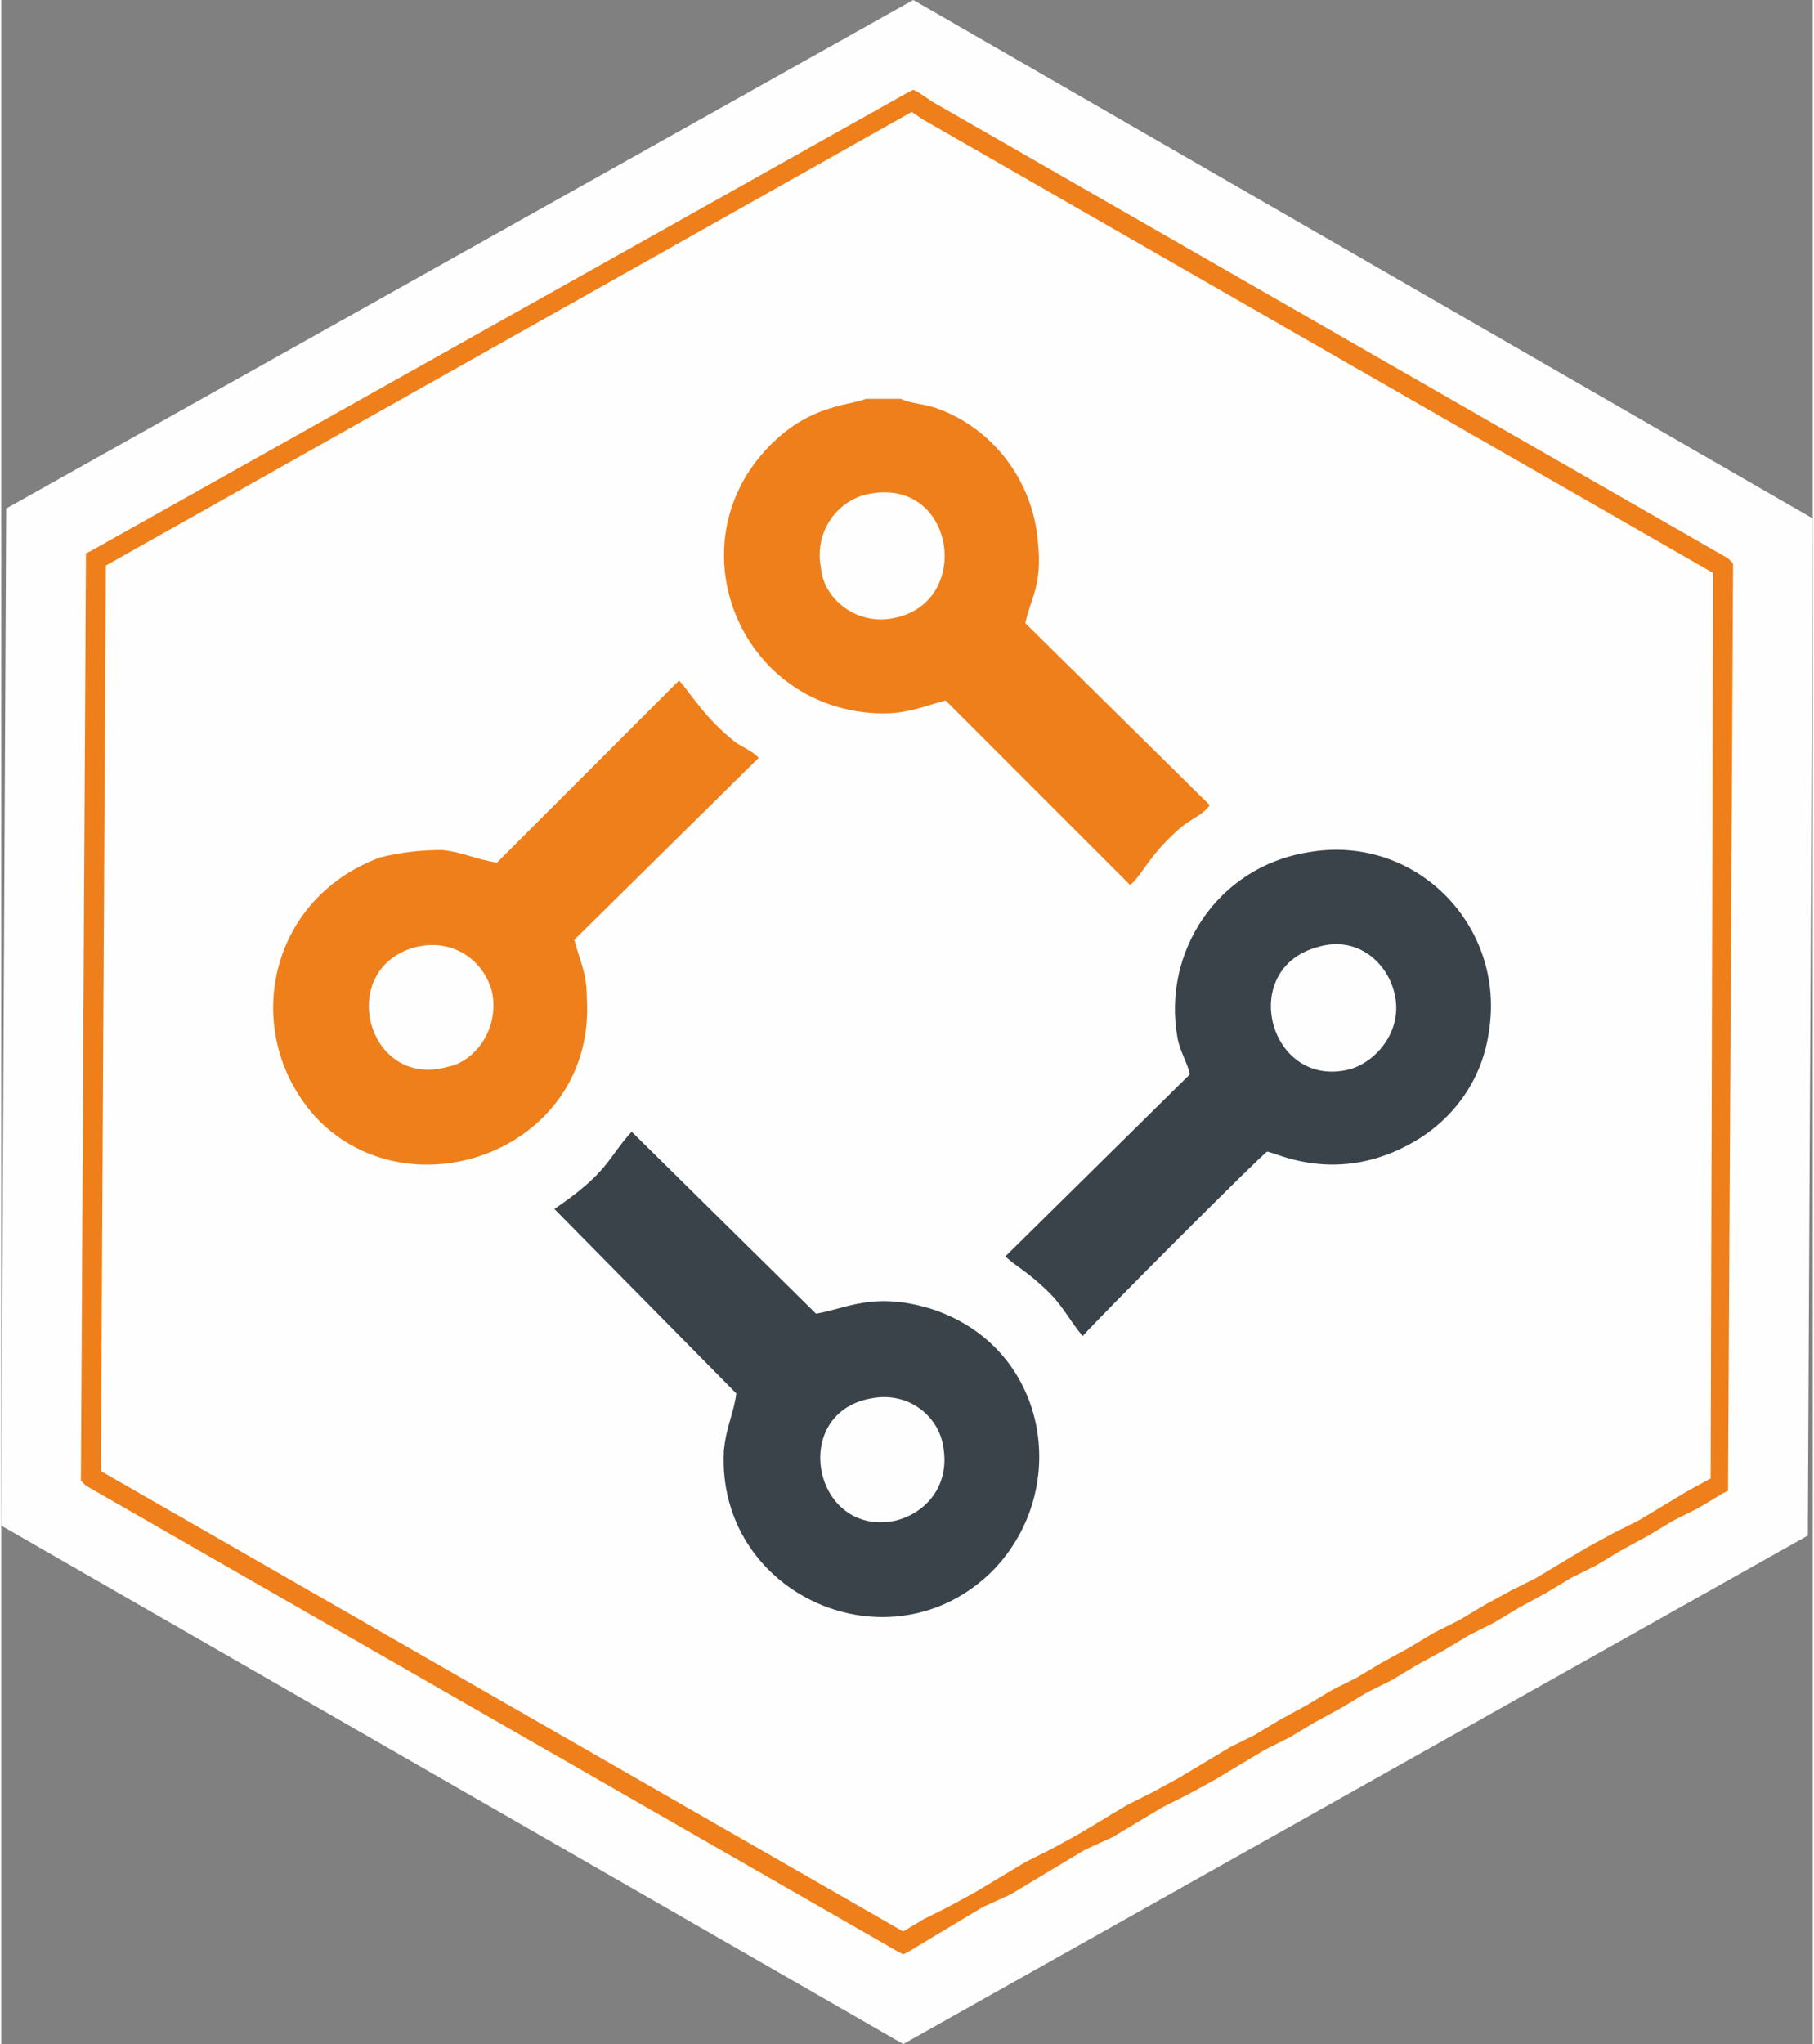
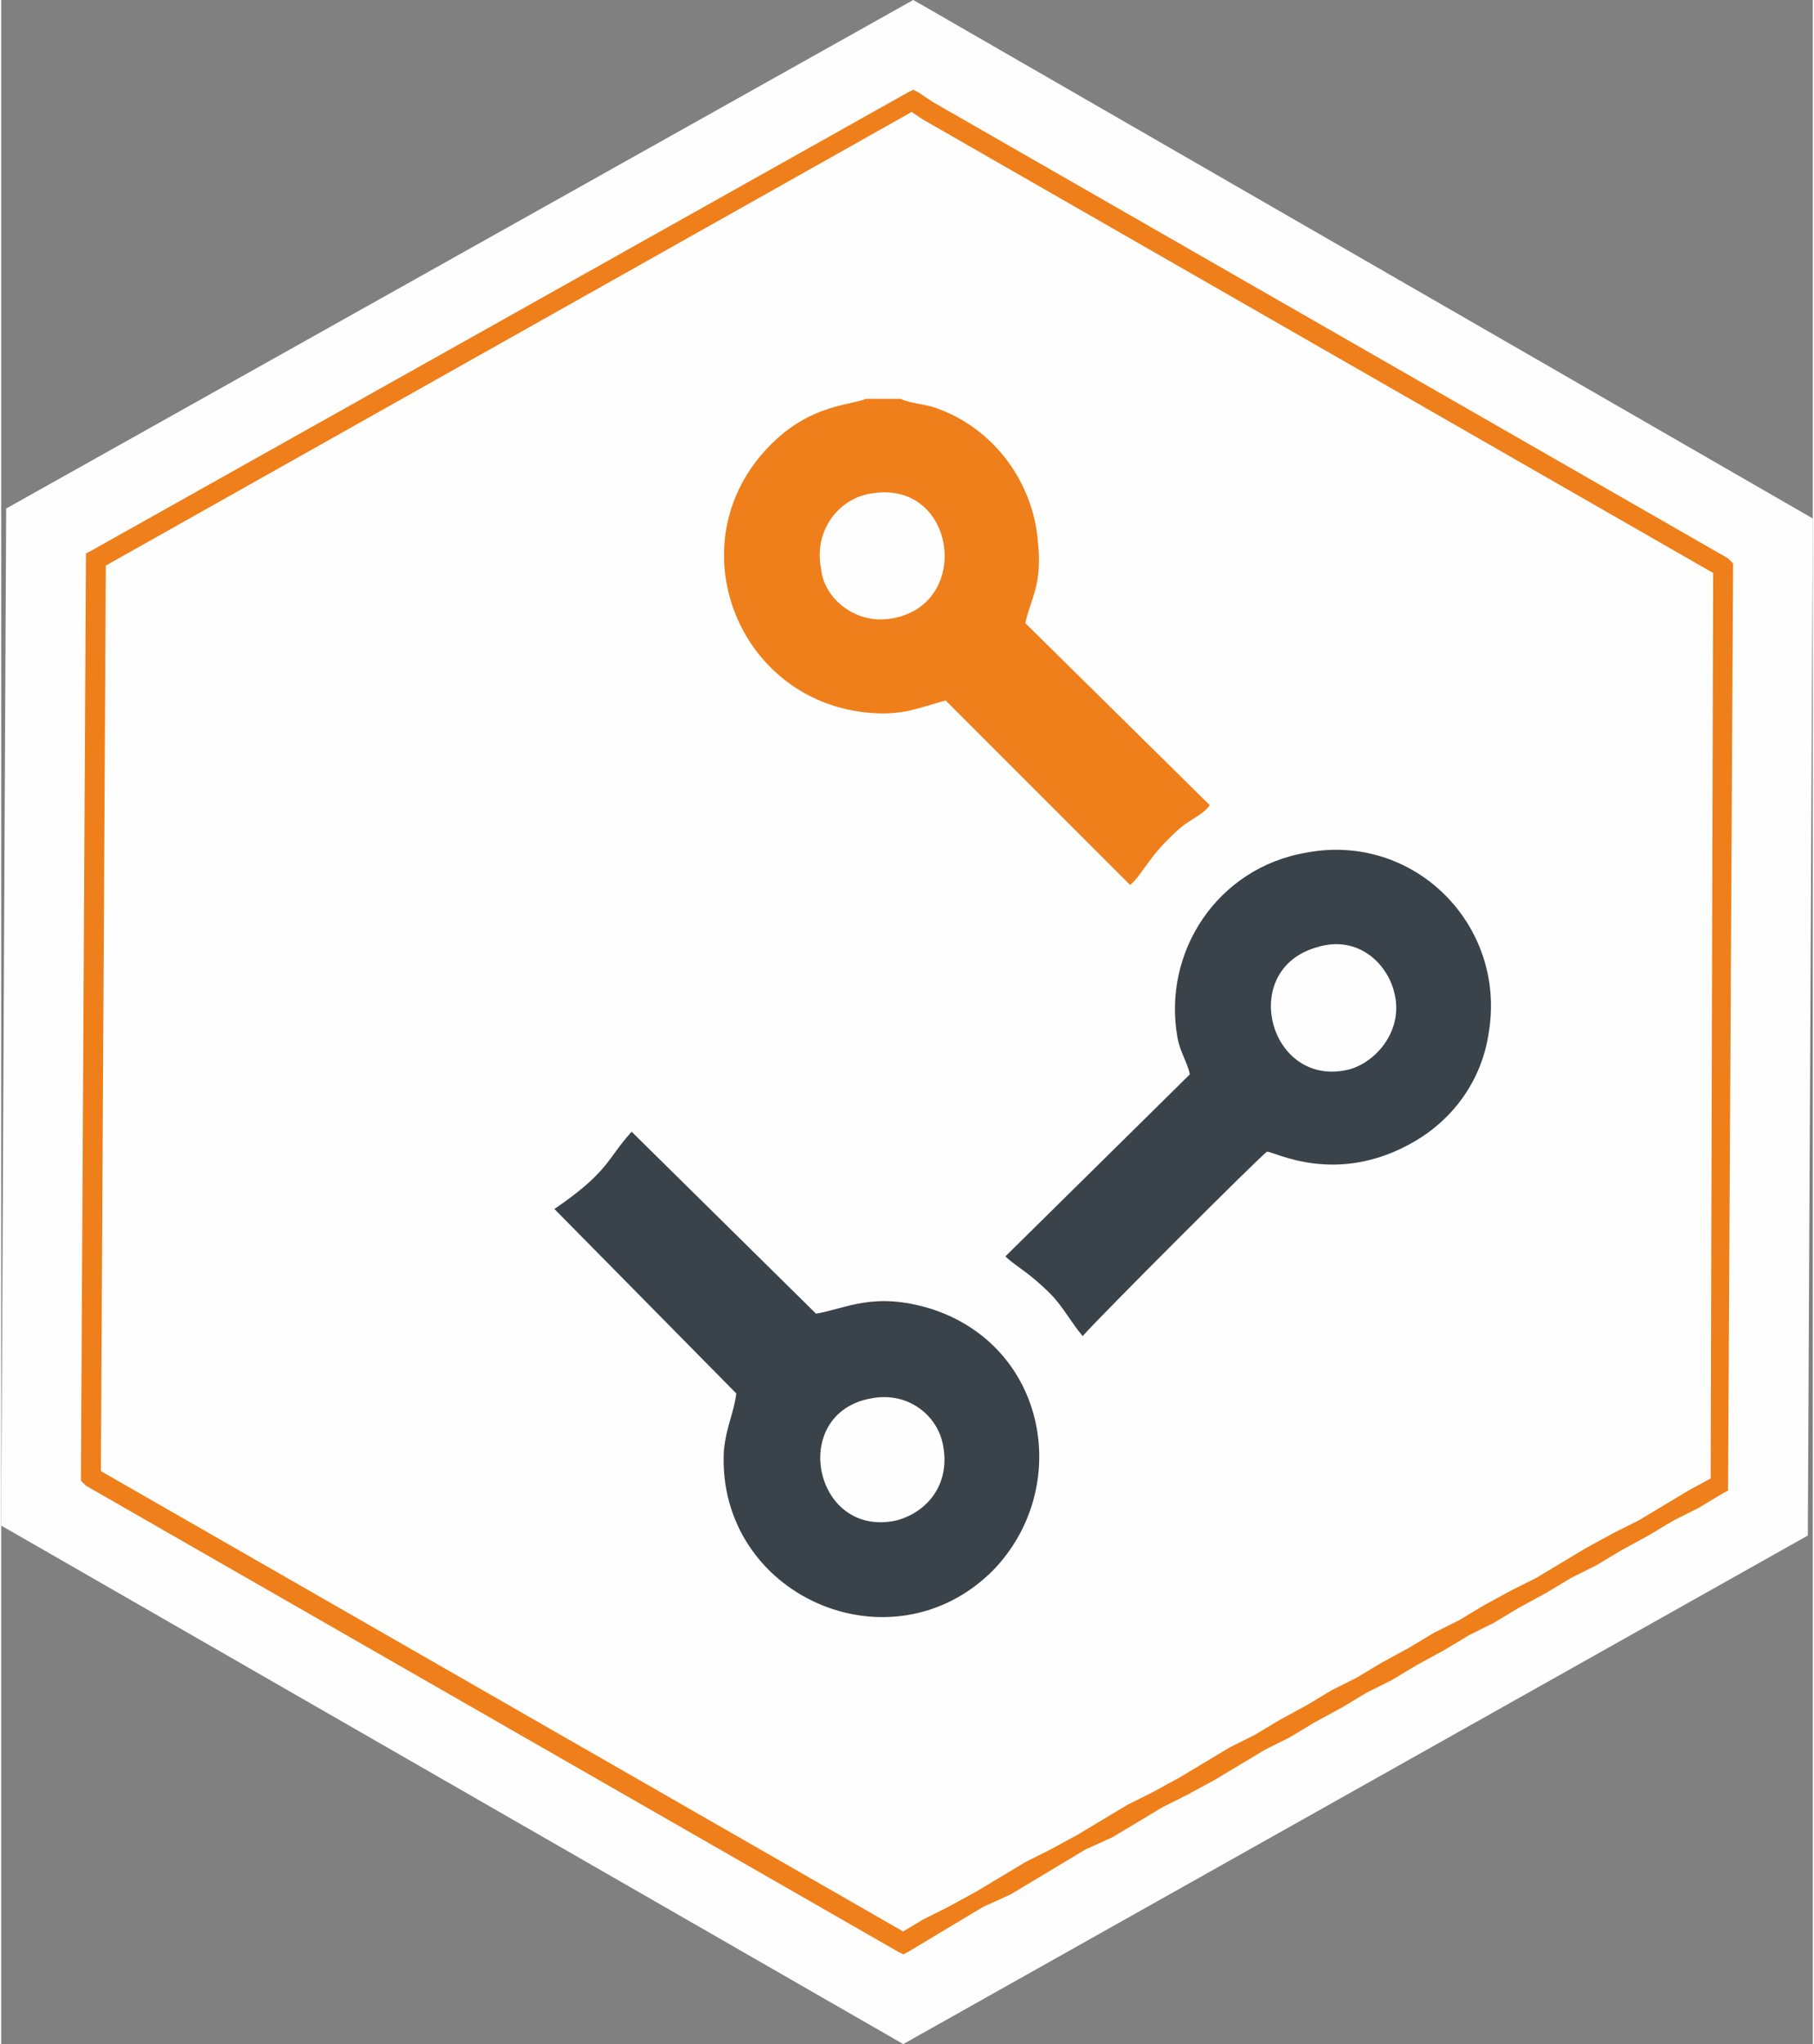
<svg xmlns="http://www.w3.org/2000/svg" xml:space="preserve" width="435px" height="490px" style="shape-rendering:geometricPrecision; text-rendering:geometricPrecision; image-rendering:optimizeQuality; fill-rule:evenodd; clip-rule:evenodd" viewBox="0 0 7.27 8.2">
  <rect x="0" y="0" width="7.27" height="8.2" fill="#808080" stroke="none" />
  <defs>
    <style type="text/css">  .fil2 {fill:#EF7F1A} .fil3 {fill:#3A434A} .fil0 {fill:#FEFEFE;fill-rule:nonzero} .fil1 {fill:#EF7F1A;fill-rule:nonzero}  </style>
  </defs>
  <g id="Слой_x0020_1">
    <g id="_2567869728480">
      <path class="fil0" d="M3.73 0.04l3.54 2.04 -0.02 4.08c-1.21,0.68 -2.42,1.36 -3.63,2.04l-3.62 -2.08 0.02 -4.08 3.64 -2.04 0.07 0.04z" />
      <g>
        <path class="fil1" d="M6.89 2.31l-3.19 -1.83 0.04 -0.07 3.19 1.83 0.02 0.04 -0.06 0.03zm0.04 -0.07l0.02 0.02 0 0.02 -0.02 -0.04zm-0.07 3.72l0.01 -3.68 0.08 0 -0.02 3.68 -0.02 0.03 -0.05 -0.03zm0.07 0l0 0.02 -0.02 0.01 0.02 -0.03zm-3.33 1.87l0.04 -0.07 -0.04 0 0.1 -0.06 0.1 -0.05 0.11 -0.06 0.1 -0.06 0.1 -0.06 0.1 -0.05 0.11 -0.06 0.1 -0.06 0.1 -0.06 0.1 -0.05 0.11 -0.06 0.1 -0.06 0.1 -0.06 0.1 -0.05 0.1 -0.06 0.11 -0.06 0.1 -0.06 0.1 -0.05 0.1 -0.06 0.11 -0.06 0.1 -0.06 0.1 -0.05 0.1 -0.06 0.11 -0.06 0.1 -0.05 0.1 -0.06 0.1 -0.06 0.11 -0.06 0.1 -0.05 0.1 -0.06 0.1 -0.06 0.11 -0.06 0.03 0.07 -0.1 0.06 -0.1 0.05 -0.1 0.06 -0.11 0.06 -0.1 0.06 -0.1 0.05 -0.1 0.06 -0.11 0.06 -0.1 0.06 -0.1 0.05 -0.1 0.06 -0.11 0.06 -0.1 0.06 -0.1 0.05 -0.1 0.06 -0.11 0.06 -0.1 0.06 -0.1 0.05 -0.1 0.06 -0.1 0.06 -0.11 0.06 -0.1 0.05 -0.1 0.06 -0.1 0.06 -0.11 0.05 -0.1 0.06 -0.1 0.06 -0.1 0.06 -0.11 0.05 -0.1 0.06 -0.1 0.06 -0.1 0.06 -0.04 0zm0.04 0l-0.02 0.01 -0.02 -0.01 0.04 0zm-3.26 -1.94l3.26 1.87 -0.04 0.07 -3.26 -1.87 -0.02 -0.04 0.06 -0.03zm-0.04 0.07l-0.02 -0.02 0 -0.02 0.02 0.04zm0.08 -3.72l-0.02 3.68 -0.08 0 0.02 -3.68 0.02 -0.03 0.06 0.03zm-0.08 0l0 -0.02 0.02 -0.01 -0.02 0.03zm3.33 -1.8l-3.27 1.84 -0.04 -0.07 3.28 -1.84 0.04 0 -0.01 0.07zm-0.03 -0.07l0.02 -0.01 0.02 0.01 -0.04 0zm0.06 0.11l-0.06 -0.04 0.04 -0.07 0.06 0.04 0 0 -0.04 0.07z" />
      </g>
    </g>
    <g>
      <path class="fil2" d="M3.29 2.28c-0.03,-0.15 0.07,-0.28 0.2,-0.3 0.34,-0.06 0.41,0.44 0.09,0.5 -0.15,0.03 -0.28,-0.08 -0.29,-0.2zm0.32 -0.68l-0.14 0c-0.07,0.03 -0.26,0.02 -0.44,0.25 -0.3,0.39 -0.05,0.97 0.46,1.01 0.13,0.01 0.19,-0.02 0.3,-0.05l0.74 0.74c0.04,-0.03 0.07,-0.1 0.15,-0.18 0.02,-0.02 0.05,-0.05 0.08,-0.07 0.03,-0.02 0.07,-0.04 0.09,-0.07l-0.74 -0.73c0.02,-0.1 0.07,-0.15 0.05,-0.33 -0.02,-0.24 -0.18,-0.45 -0.4,-0.53 -0.05,-0.02 -0.11,-0.02 -0.15,-0.04z" />
      <path class="fil3" d="M3.49 5.61c0.15,-0.03 0.27,0.07 0.29,0.19 0.03,0.16 -0.07,0.27 -0.19,0.3 -0.33,0.07 -0.43,-0.43 -0.1,-0.49zm-0.54 -0.02c-0.01,0.08 -0.04,0.13 -0.05,0.23 -0.03,0.58 0.67,0.89 1.08,0.48 0.32,-0.33 0.22,-0.9 -0.25,-1.05 -0.23,-0.07 -0.34,0 -0.46,0.02l-0.74 -0.73c-0.1,0.11 -0.09,0.16 -0.31,0.31l0.73 0.74z" />
-       <path class="fil2" d="M1.66 3.8c0.16,-0.04 0.28,0.06 0.31,0.18 0.03,0.15 -0.07,0.28 -0.18,0.3 -0.32,0.09 -0.45,-0.39 -0.13,-0.48zm0.33 -0.34c-0.08,-0.01 -0.13,-0.04 -0.22,-0.05 -0.09,0 -0.17,0.01 -0.25,0.03 -0.46,0.17 -0.56,0.72 -0.25,1.05 0.38,0.39 1.12,0.12 1.08,-0.49 0,-0.1 -0.03,-0.15 -0.05,-0.23l0.74 -0.73c-0.03,-0.03 -0.06,-0.04 -0.09,-0.06 -0.13,-0.1 -0.19,-0.21 -0.23,-0.25l-0.73 0.73z" />
      <path class="fil3" d="M5.28 3.8c0.16,-0.05 0.28,0.06 0.31,0.18 0.04,0.15 -0.07,0.28 -0.18,0.31 -0.32,0.08 -0.45,-0.4 -0.13,-0.49zm-0.51 0.51l-0.74 0.73c0.04,0.04 0.09,0.06 0.18,0.15 0.05,0.05 0.08,0.11 0.13,0.17 0.06,-0.07 0.72,-0.73 0.74,-0.74 0.03,0 0.28,0.14 0.59,-0.04 0.14,-0.08 0.27,-0.23 0.3,-0.44 0.07,-0.43 -0.3,-0.8 -0.73,-0.72 -0.36,0.06 -0.58,0.4 -0.52,0.74 0.01,0.06 0.04,0.1 0.05,0.15z" />
    </g>
  </g>
</svg>